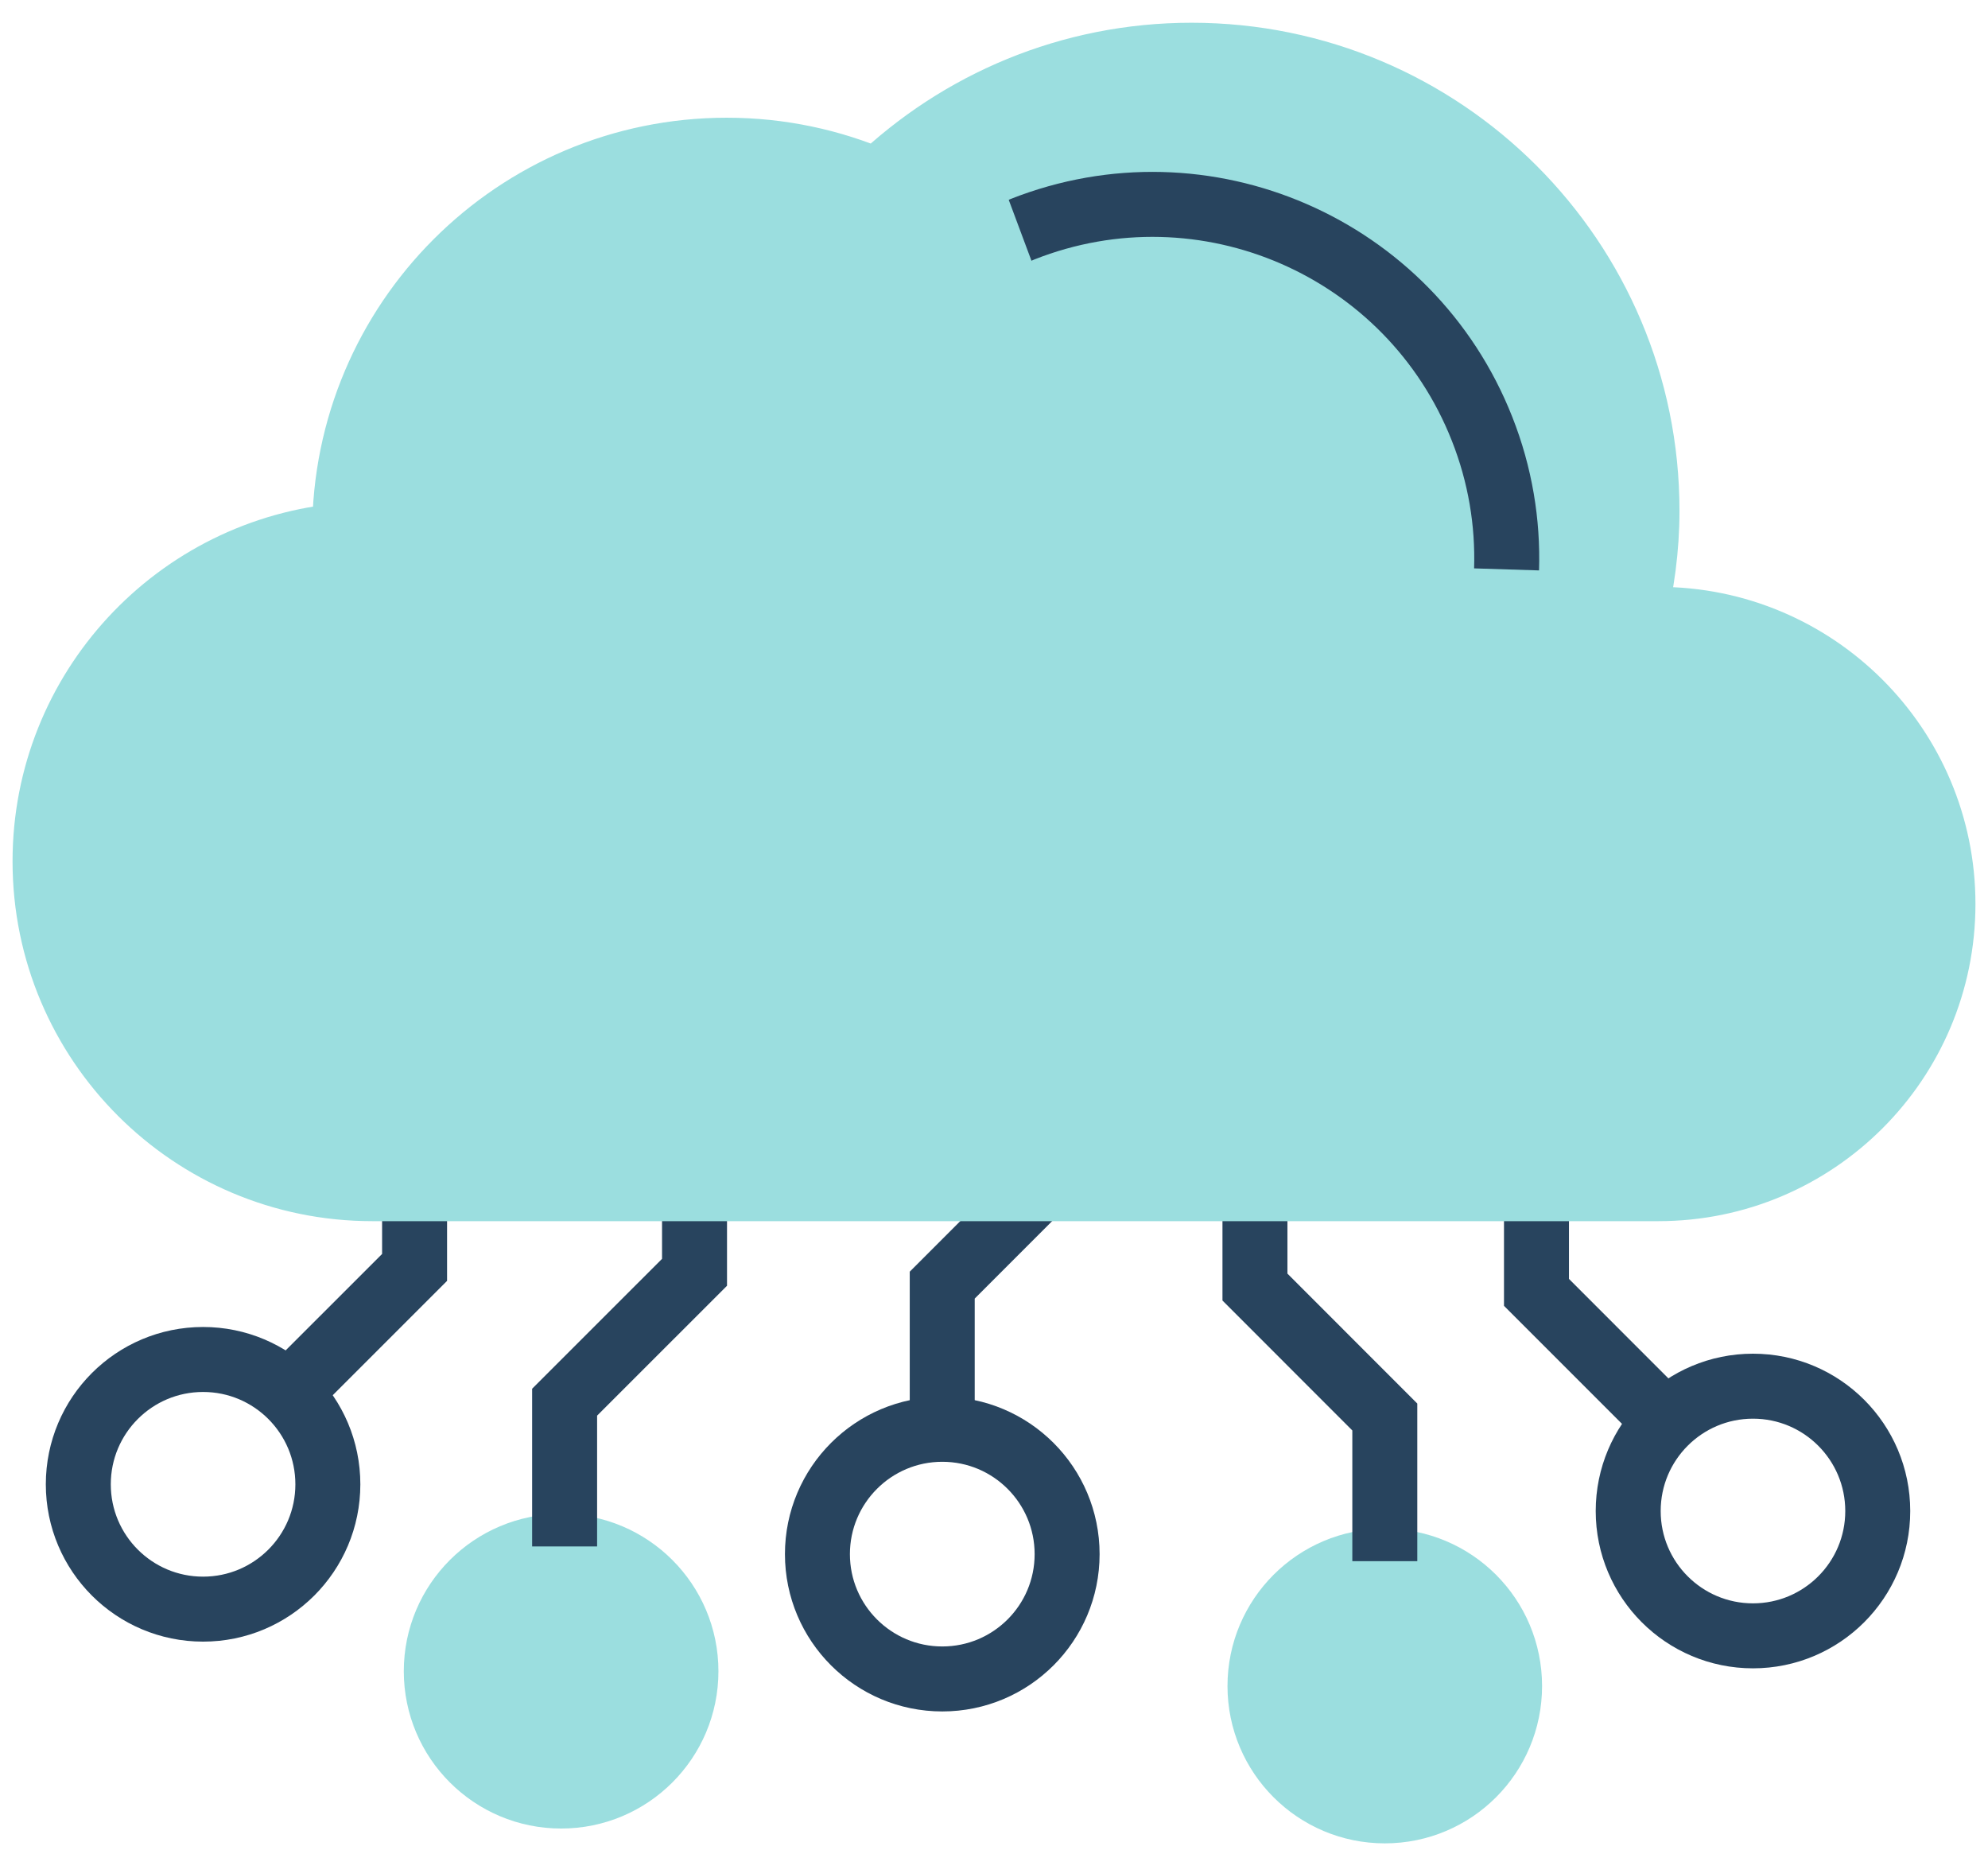
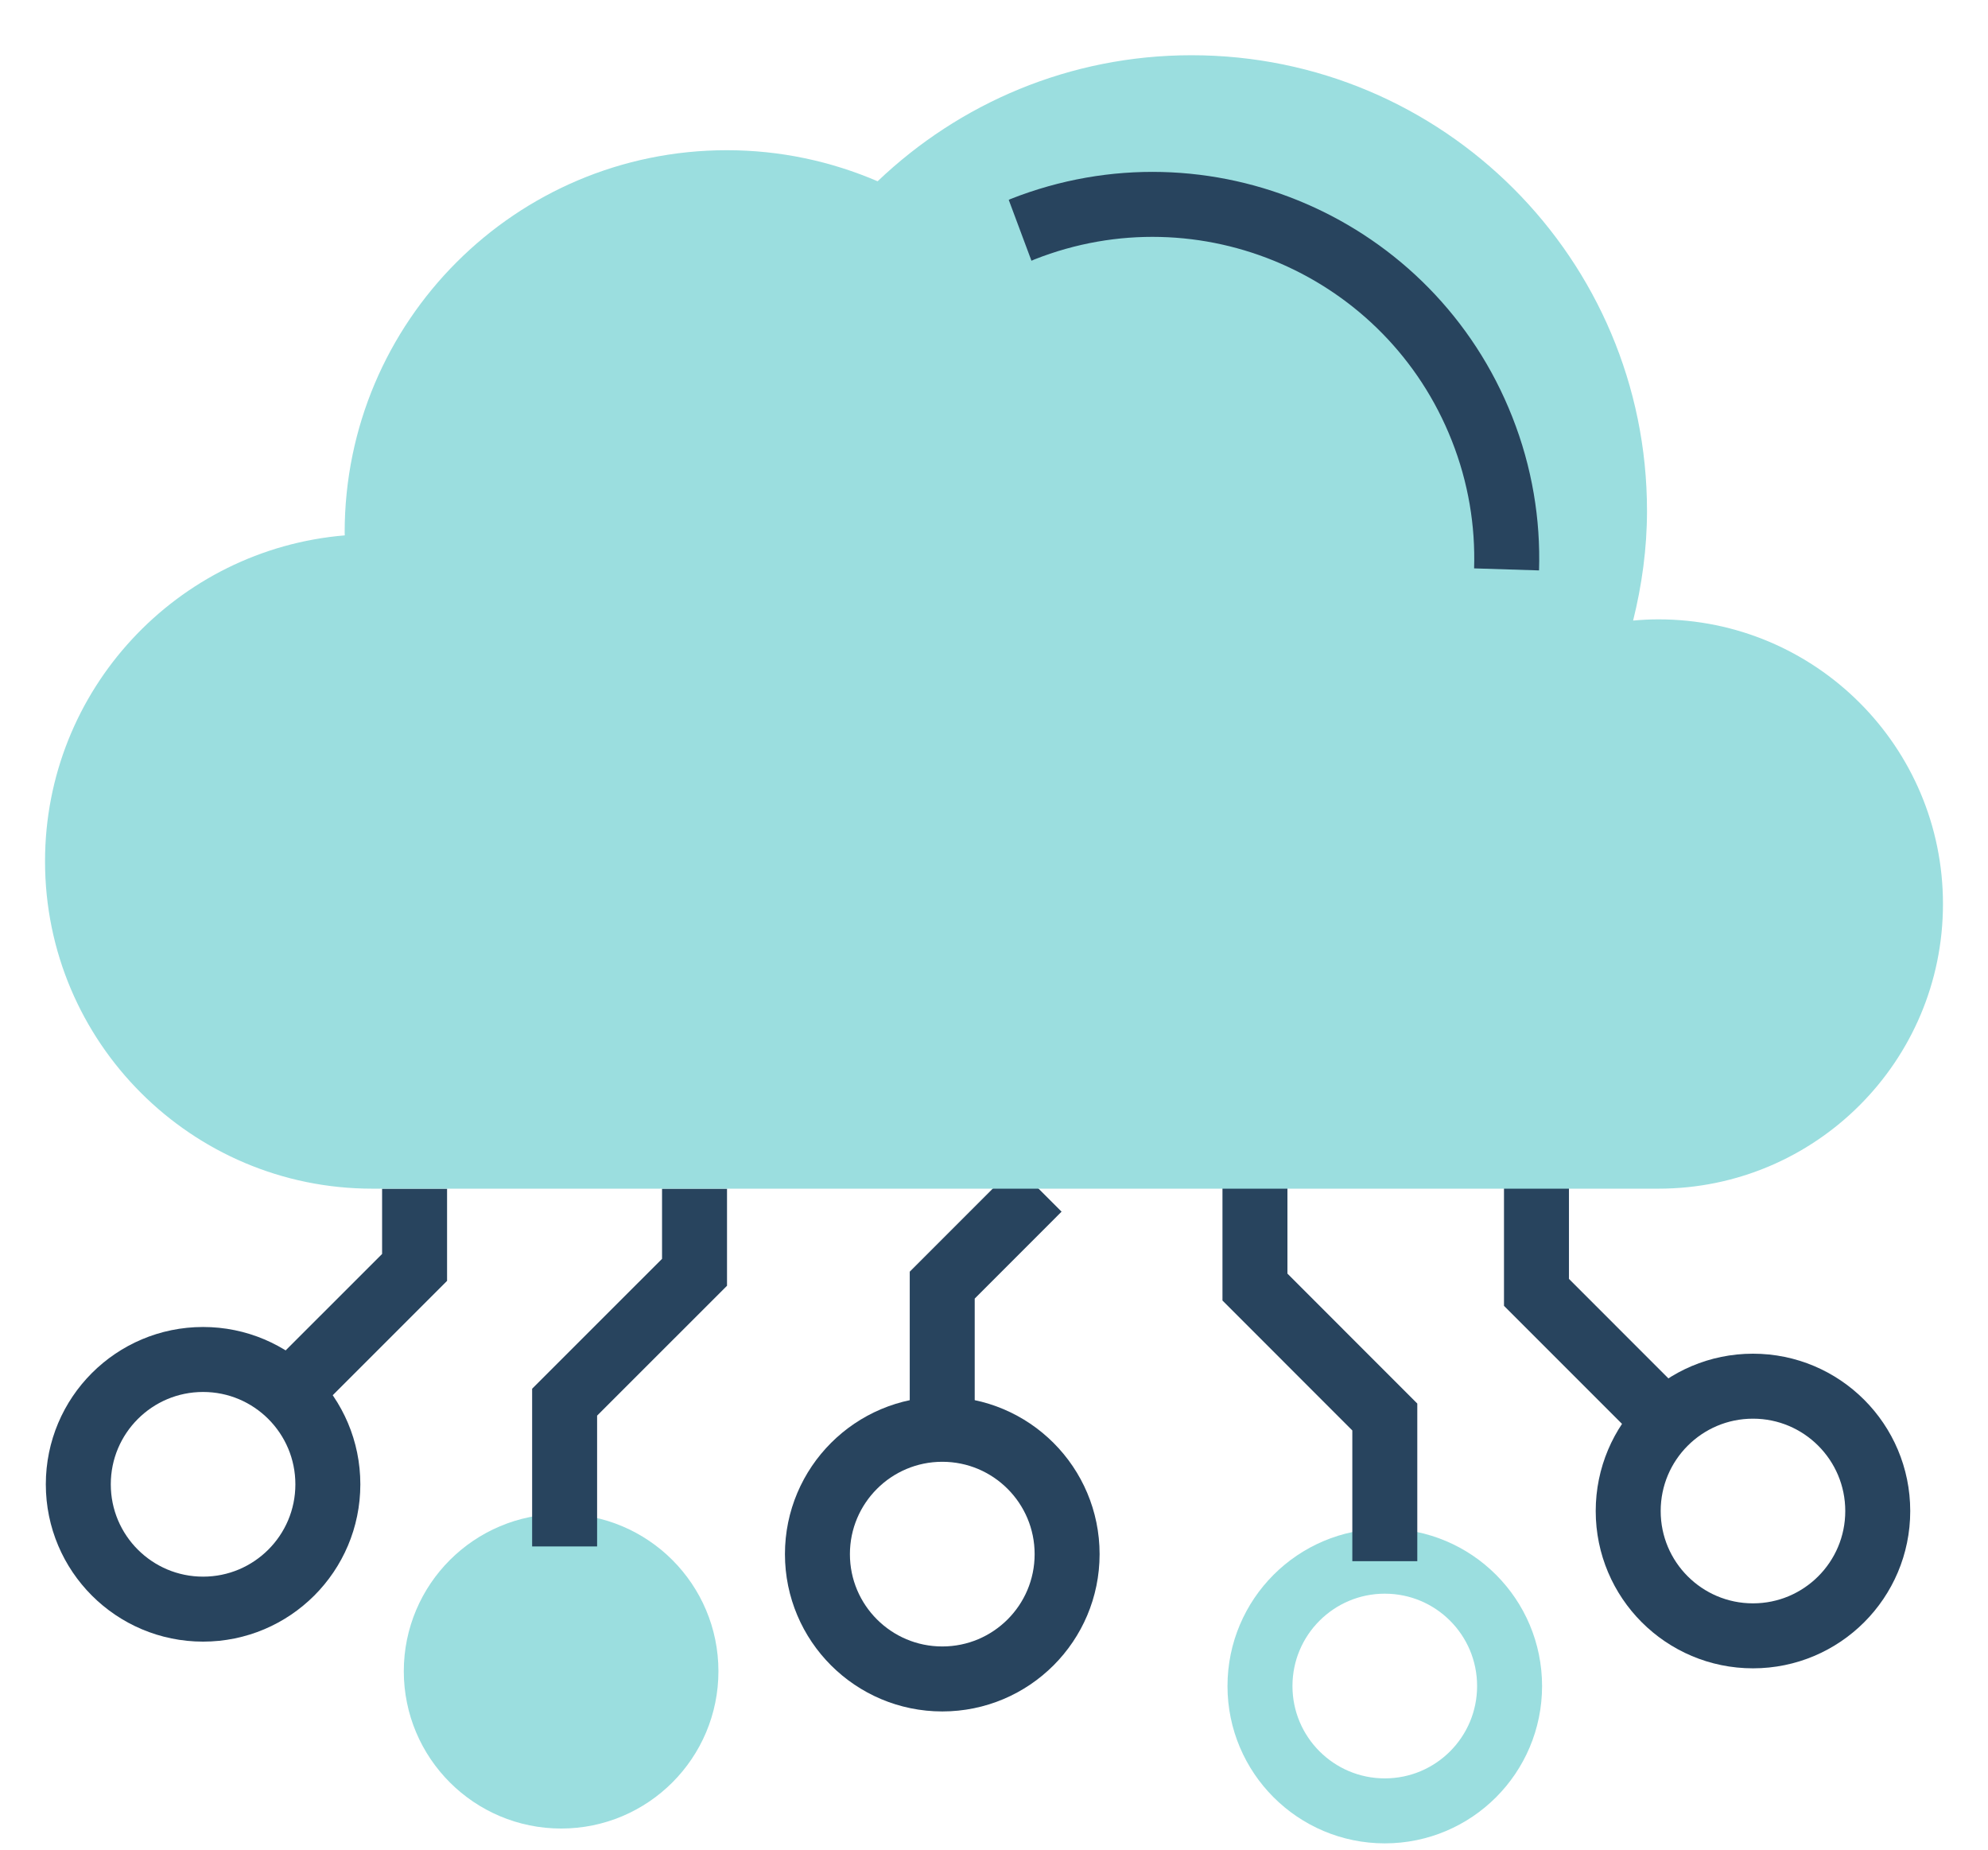
<svg xmlns="http://www.w3.org/2000/svg" width="72" height="67" viewBox="0 0 72 67" fill="none">
  <path d="M29.605 56.276C29.605 58.772 31.631 60.795 34.127 60.795C36.625 60.795 38.648 58.772 38.648 56.276C38.648 53.78 36.625 51.755 34.127 51.755C31.631 51.755 29.605 53.78 29.605 56.276Z" stroke="#28445E" stroke-width="2.353" stroke-miterlimit="10" />
  <path d="M34.125 51.755V46.535L37.615 43.043" stroke="#28445E" stroke-width="2.353" stroke-miterlimit="10" />
  <path d="M2.836 53.748C2.836 56.244 4.859 58.267 7.355 58.267C9.851 58.267 11.874 56.244 11.874 53.748C11.874 51.25 9.851 49.227 7.355 49.227C4.859 49.227 2.836 51.25 2.836 53.748Z" stroke="#28445E" stroke-width="2.353" stroke-miterlimit="10" />
-   <path d="M45.633 61.052C45.633 63.548 47.658 65.572 50.154 65.572C52.652 65.572 54.673 63.548 54.673 61.052C54.673 58.554 52.652 56.531 50.154 56.531C47.658 56.531 45.633 58.554 45.633 61.052Z" fill="#9BDEDF" />
  <path d="M45.633 61.052C45.633 63.548 47.658 65.572 50.154 65.572C52.652 65.572 54.673 63.548 54.673 61.052C54.673 58.554 52.652 56.531 50.154 56.531C47.658 56.531 45.633 58.554 45.633 61.052Z" stroke="#9BDEDF" stroke-width="2.353" stroke-miterlimit="10" />
  <path d="M45.451 43.01V46.605L50.154 51.31V56.531" stroke="#28445E" stroke-width="2.353" stroke-miterlimit="10" />
  <path d="M24.843 60.516C24.843 63.011 22.82 65.035 20.324 65.035C17.826 65.035 15.801 63.011 15.801 60.516C15.801 58.02 17.826 55.996 20.324 55.996C22.82 55.996 24.843 58.02 24.843 60.516Z" fill="#9BDEDF" />
  <path d="M24.843 60.516C24.843 63.011 22.82 65.035 20.324 65.035C17.826 65.035 15.801 63.011 15.801 60.516C15.801 58.02 17.826 55.996 20.324 55.996C22.82 55.996 24.843 58.02 24.843 60.516Z" stroke="#9BDEDF" stroke-width="2.353" stroke-miterlimit="10" />
  <path d="M25.154 43.042V46.07L20.449 50.773V55.996" stroke="#28445E" stroke-width="2.353" stroke-miterlimit="10" />
  <path d="M10.312 50.595L15.015 45.893V43.042" stroke="#28445E" stroke-width="2.353" stroke-miterlimit="10" />
  <path d="M58.969 54.715C58.969 57.211 60.992 59.234 63.488 59.234C65.984 59.234 68.007 57.211 68.007 54.715C68.007 52.217 65.984 50.194 63.488 50.194C60.992 50.194 58.969 52.217 58.969 54.715Z" stroke="#28445E" stroke-width="2.353" stroke-miterlimit="10" />
  <path d="M55.647 43.01V46.797L60.352 51.502" stroke="#28445E" stroke-width="2.353" stroke-miterlimit="10" />
  <path d="M60.062 22.427C59.752 22.427 59.447 22.444 59.147 22.471C59.464 21.195 59.65 19.869 59.65 18.496C59.65 9.385 52.265 2 43.154 2C38.742 2 34.745 3.741 31.785 6.564C30.11 5.843 28.262 5.439 26.324 5.439C18.681 5.439 12.483 11.639 12.483 19.281C12.483 19.315 12.487 19.351 12.487 19.386C6.411 19.893 1.631 24.98 1.631 31.189C1.631 37.736 6.939 43.042 13.484 43.042H60.062C65.754 43.042 70.369 38.427 70.369 32.733C70.369 27.042 65.754 22.427 60.062 22.427Z" fill="#9BDEDF" />
-   <path d="M60.062 22.427C59.752 22.427 59.447 22.444 59.147 22.471C59.464 21.195 59.65 19.869 59.65 18.496C59.65 9.385 52.265 2 43.154 2C38.742 2 34.745 3.741 31.785 6.564C30.11 5.843 28.262 5.439 26.324 5.439C18.681 5.439 12.483 11.639 12.483 19.281C12.483 19.315 12.487 19.351 12.487 19.386C6.411 19.893 1.631 24.98 1.631 31.189C1.631 37.736 6.939 43.042 13.484 43.042H60.062C65.754 43.042 70.369 38.427 70.369 32.733C70.369 27.042 65.754 22.427 60.062 22.427Z" stroke="#9BDEDF" stroke-width="2.353" stroke-miterlimit="10" />
  <path d="M54.564 20.618C54.617 18.928 54.337 17.2 53.676 15.527C51.076 8.936 43.627 5.698 37.035 8.299C37.003 8.312 36.977 8.327 36.945 8.339" stroke="#28445E" stroke-width="2.353" stroke-miterlimit="10" />
</svg>